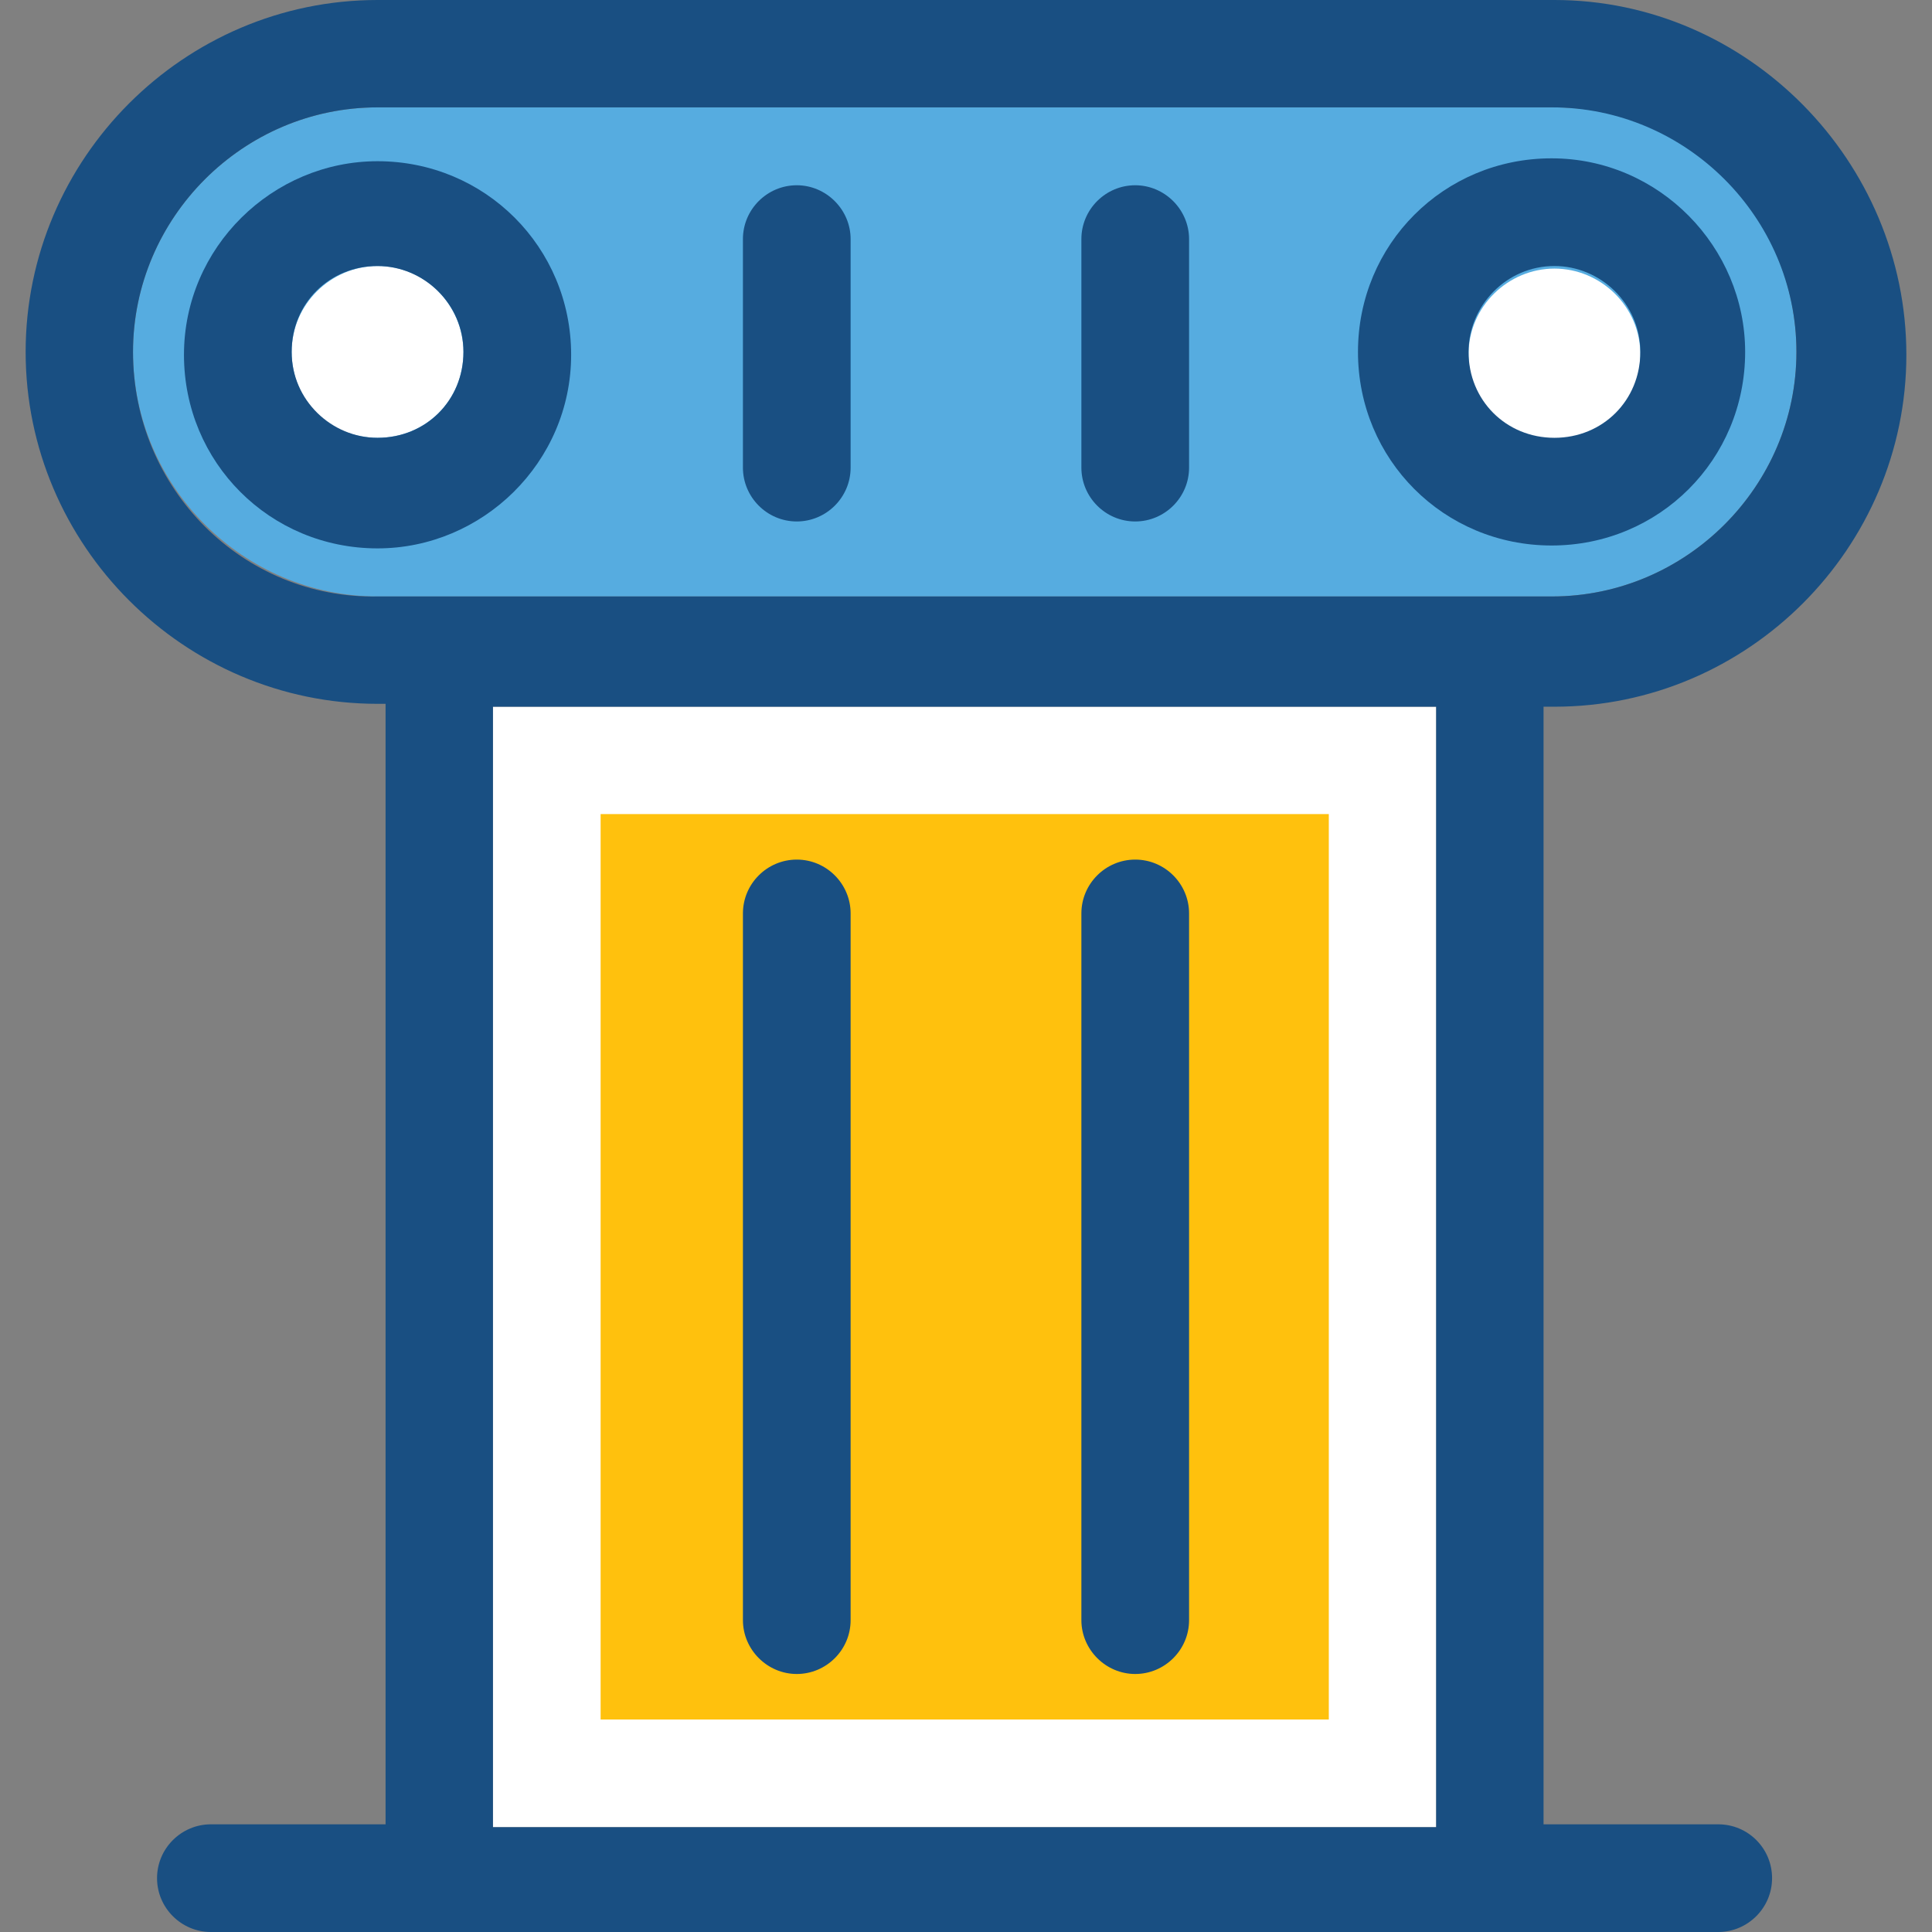
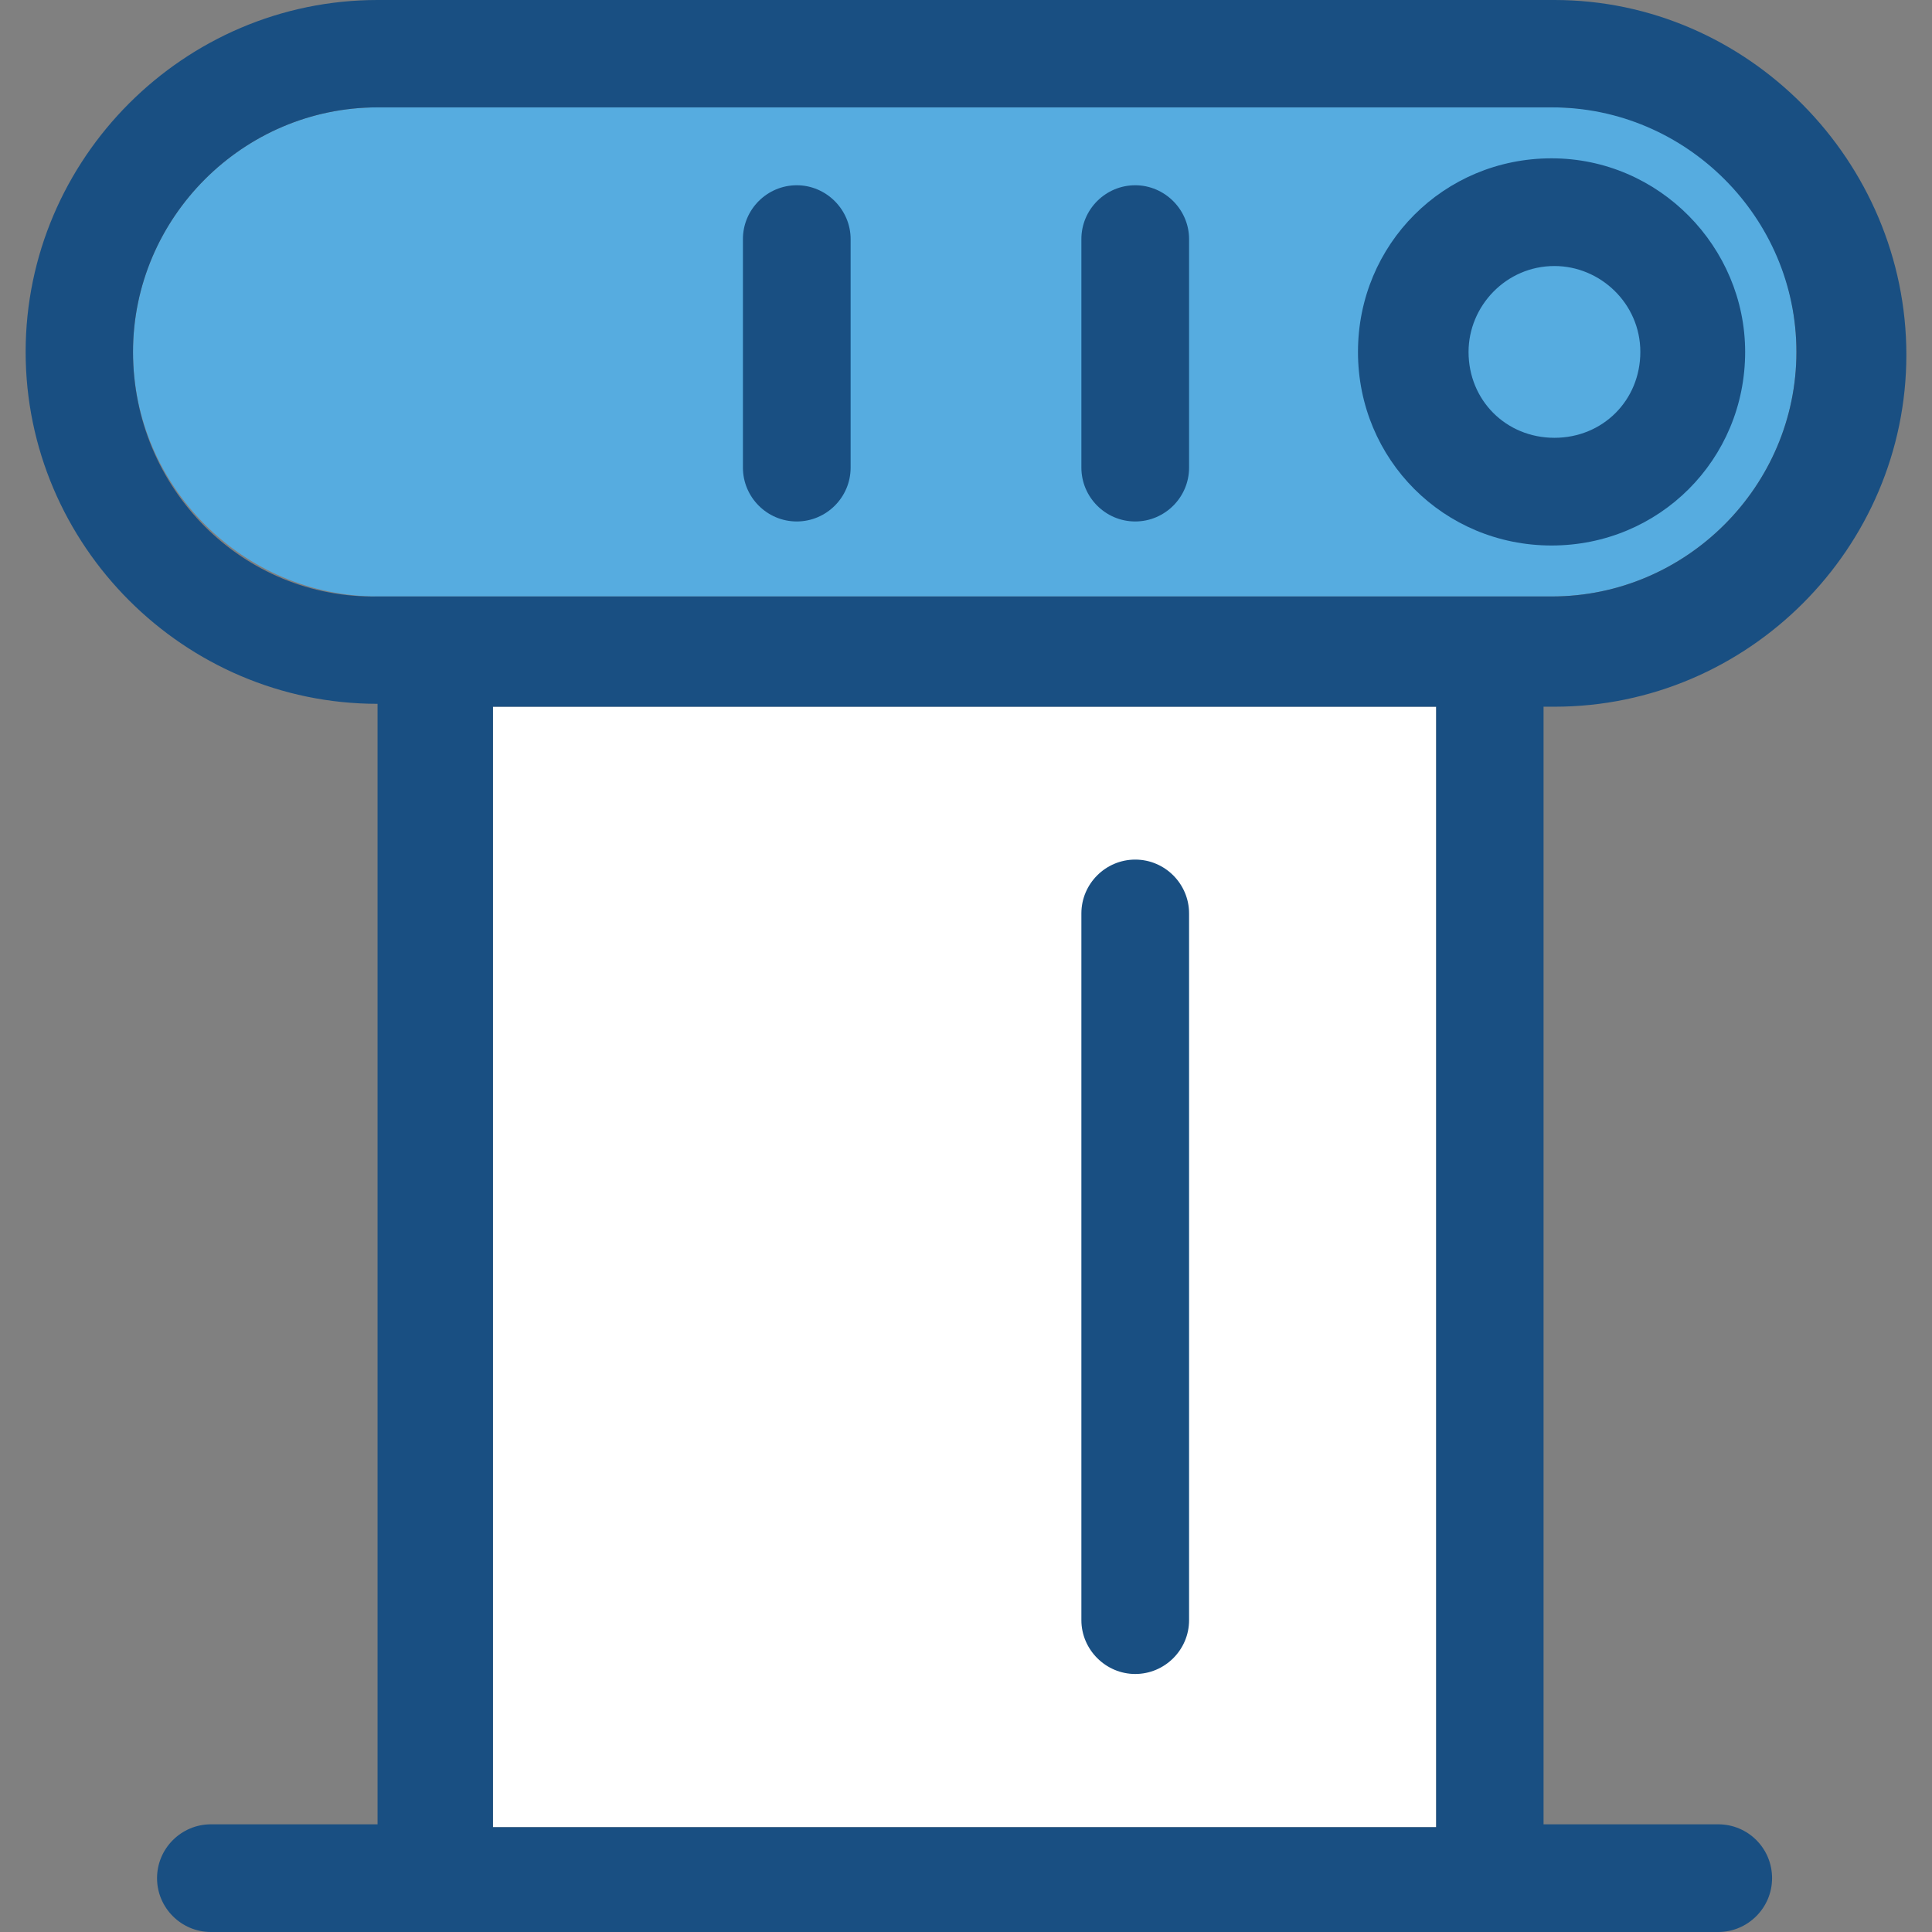
<svg xmlns="http://www.w3.org/2000/svg" version="1.1" id="Layer_1" x="0px" y="0px" viewBox="0 0 389.689 389.689" style="enable-background:new 0 0 389.689 389.689;" xml:space="preserve">
  <rect x="0" y="0" width="389.689" height="389.689" fill="#808080" stroke="none" />
  <path style="fill:#56ACE0;" d="M313.535,21.657H76.154c-27.087,0-49.325,22.238-49.325,49.325s22.238,49.325,49.325,49.325h236.865  c27.087,0,49.325-22.238,49.325-49.325S340.622,21.657,313.535,21.657z" />
  <g>
-     <path style="fill:#FFFFFF;" d="M93.479,70.982c0-9.244-7.564-17.325-17.325-17.325c-9.244,0-17.325,7.564-17.325,17.325   s7.564,17.325,17.325,17.325S93.479,80.743,93.479,70.982z" />
-     <path style="fill:#FFFFFF;" d="M313.535,54.174c-9.244,0-17.325,7.564-17.325,17.325s7.564,17.325,17.325,17.325   c9.244,0,17.325-7.564,17.325-17.325S322.78,54.174,313.535,54.174z" />
    <rect x="99.426" y="142.545" style="fill:#FFFFFF;" width="190.255" height="226.004" />
  </g>
-   <rect x="121.147" y="164.202" style="fill:#FFC10D;" width="146.877" height="182.626" />
  <g>
-     <path style="fill:#194F82;" d="M313.535,142.545c39.046,0,70.982-32,70.982-70.982S352.582,0,313.535,0H76.154   C37.107,0,5.172,32,5.172,70.982s31.935,70.982,70.982,70.982h1.616v226.004H42.537c-5.947,0-10.861,4.849-10.861,10.861   c0,6.012,4.913,10.861,10.861,10.861H346.57c5.947,0,10.861-4.849,10.861-10.861c0-6.012-4.848-10.861-10.861-10.861h-35.232   V142.545H313.535z M26.828,70.982c0-27.087,22.238-49.325,49.325-49.325h236.865c27.087,0,49.325,22.238,49.325,49.325   s-22.238,49.325-49.325,49.325H76.154C49.067,120.824,26.828,98.651,26.828,70.982z M290.263,368.549H99.426V142.545h190.255   V368.55L290.263,368.549L290.263,368.549z" />
-     <path style="fill:#194F82;" d="M76.154,32.517c-21.139,0-39.046,17.325-39.046,39.046s17.325,39.046,39.046,39.046   c21.139,0,39.046-17.325,39.046-39.046S97.81,32.517,76.154,32.517z M76.154,88.307c-9.244,0-17.325-7.564-17.325-17.325   s7.564-17.325,17.325-17.325c9.244,0,17.325,7.564,17.325,17.325C93.479,80.743,85.915,88.307,76.154,88.307z" />
+     <path style="fill:#194F82;" d="M313.535,142.545c39.046,0,70.982-32,70.982-70.982S352.582,0,313.535,0H76.154   C37.107,0,5.172,32,5.172,70.982s31.935,70.982,70.982,70.982v226.004H42.537c-5.947,0-10.861,4.849-10.861,10.861   c0,6.012,4.913,10.861,10.861,10.861H346.57c5.947,0,10.861-4.849,10.861-10.861c0-6.012-4.848-10.861-10.861-10.861h-35.232   V142.545H313.535z M26.828,70.982c0-27.087,22.238-49.325,49.325-49.325h236.865c27.087,0,49.325,22.238,49.325,49.325   s-22.238,49.325-49.325,49.325H76.154C49.067,120.824,26.828,98.651,26.828,70.982z M290.263,368.549H99.426V142.545h190.255   V368.55L290.263,368.549L290.263,368.549z" />
    <path style="fill:#194F82;" d="M352,70.982c0-21.139-17.325-39.046-39.046-39.046s-39.046,17.325-39.046,39.046   s17.325,39.046,39.046,39.046S352,92.703,352,70.982z M296.21,70.982c0-9.244,7.564-17.325,17.325-17.325   c9.244,0,17.325,7.564,17.325,17.325s-7.564,17.325-17.325,17.325S296.21,80.743,296.21,70.982z" />
-     <path style="fill:#194F82;" d="M160.711,337.648c5.947,0,10.861-4.849,10.861-10.861V184.242c0-5.947-4.848-10.861-10.861-10.861   c-5.947,0-10.861,4.848-10.861,10.861v142.545C149.85,332.735,154.764,337.648,160.711,337.648z" />
    <path style="fill:#194F82;" d="M228.978,337.648c5.947,0,10.861-4.849,10.861-10.861V184.242c0-5.947-4.848-10.861-10.861-10.861   c-5.947,0-10.861,4.848-10.861,10.861v142.545C218.117,332.735,223.03,337.648,228.978,337.648z" />
    <path style="fill:#194F82;" d="M160.711,37.366c-5.947,0-10.861,4.848-10.861,10.861v46.093c0,5.947,4.848,10.861,10.861,10.861   c5.947,0,10.861-4.848,10.861-10.861V48.226C171.572,42.279,166.659,37.366,160.711,37.366z" />
    <path style="fill:#194F82;" d="M228.978,37.366c-5.947,0-10.861,4.848-10.861,10.861v46.093c0,5.947,4.848,10.861,10.861,10.861   c5.947,0,10.861-4.848,10.861-10.861V48.226C239.838,42.279,234.925,37.366,228.978,37.366z" />
  </g>
  <g>
</g>
  <g>
</g>
  <g>
</g>
  <g>
</g>
  <g>
</g>
  <g>
</g>
  <g>
</g>
  <g>
</g>
  <g>
</g>
  <g>
</g>
  <g>
</g>
  <g>
</g>
  <g>
</g>
  <g>
</g>
  <g>
</g>
</svg>